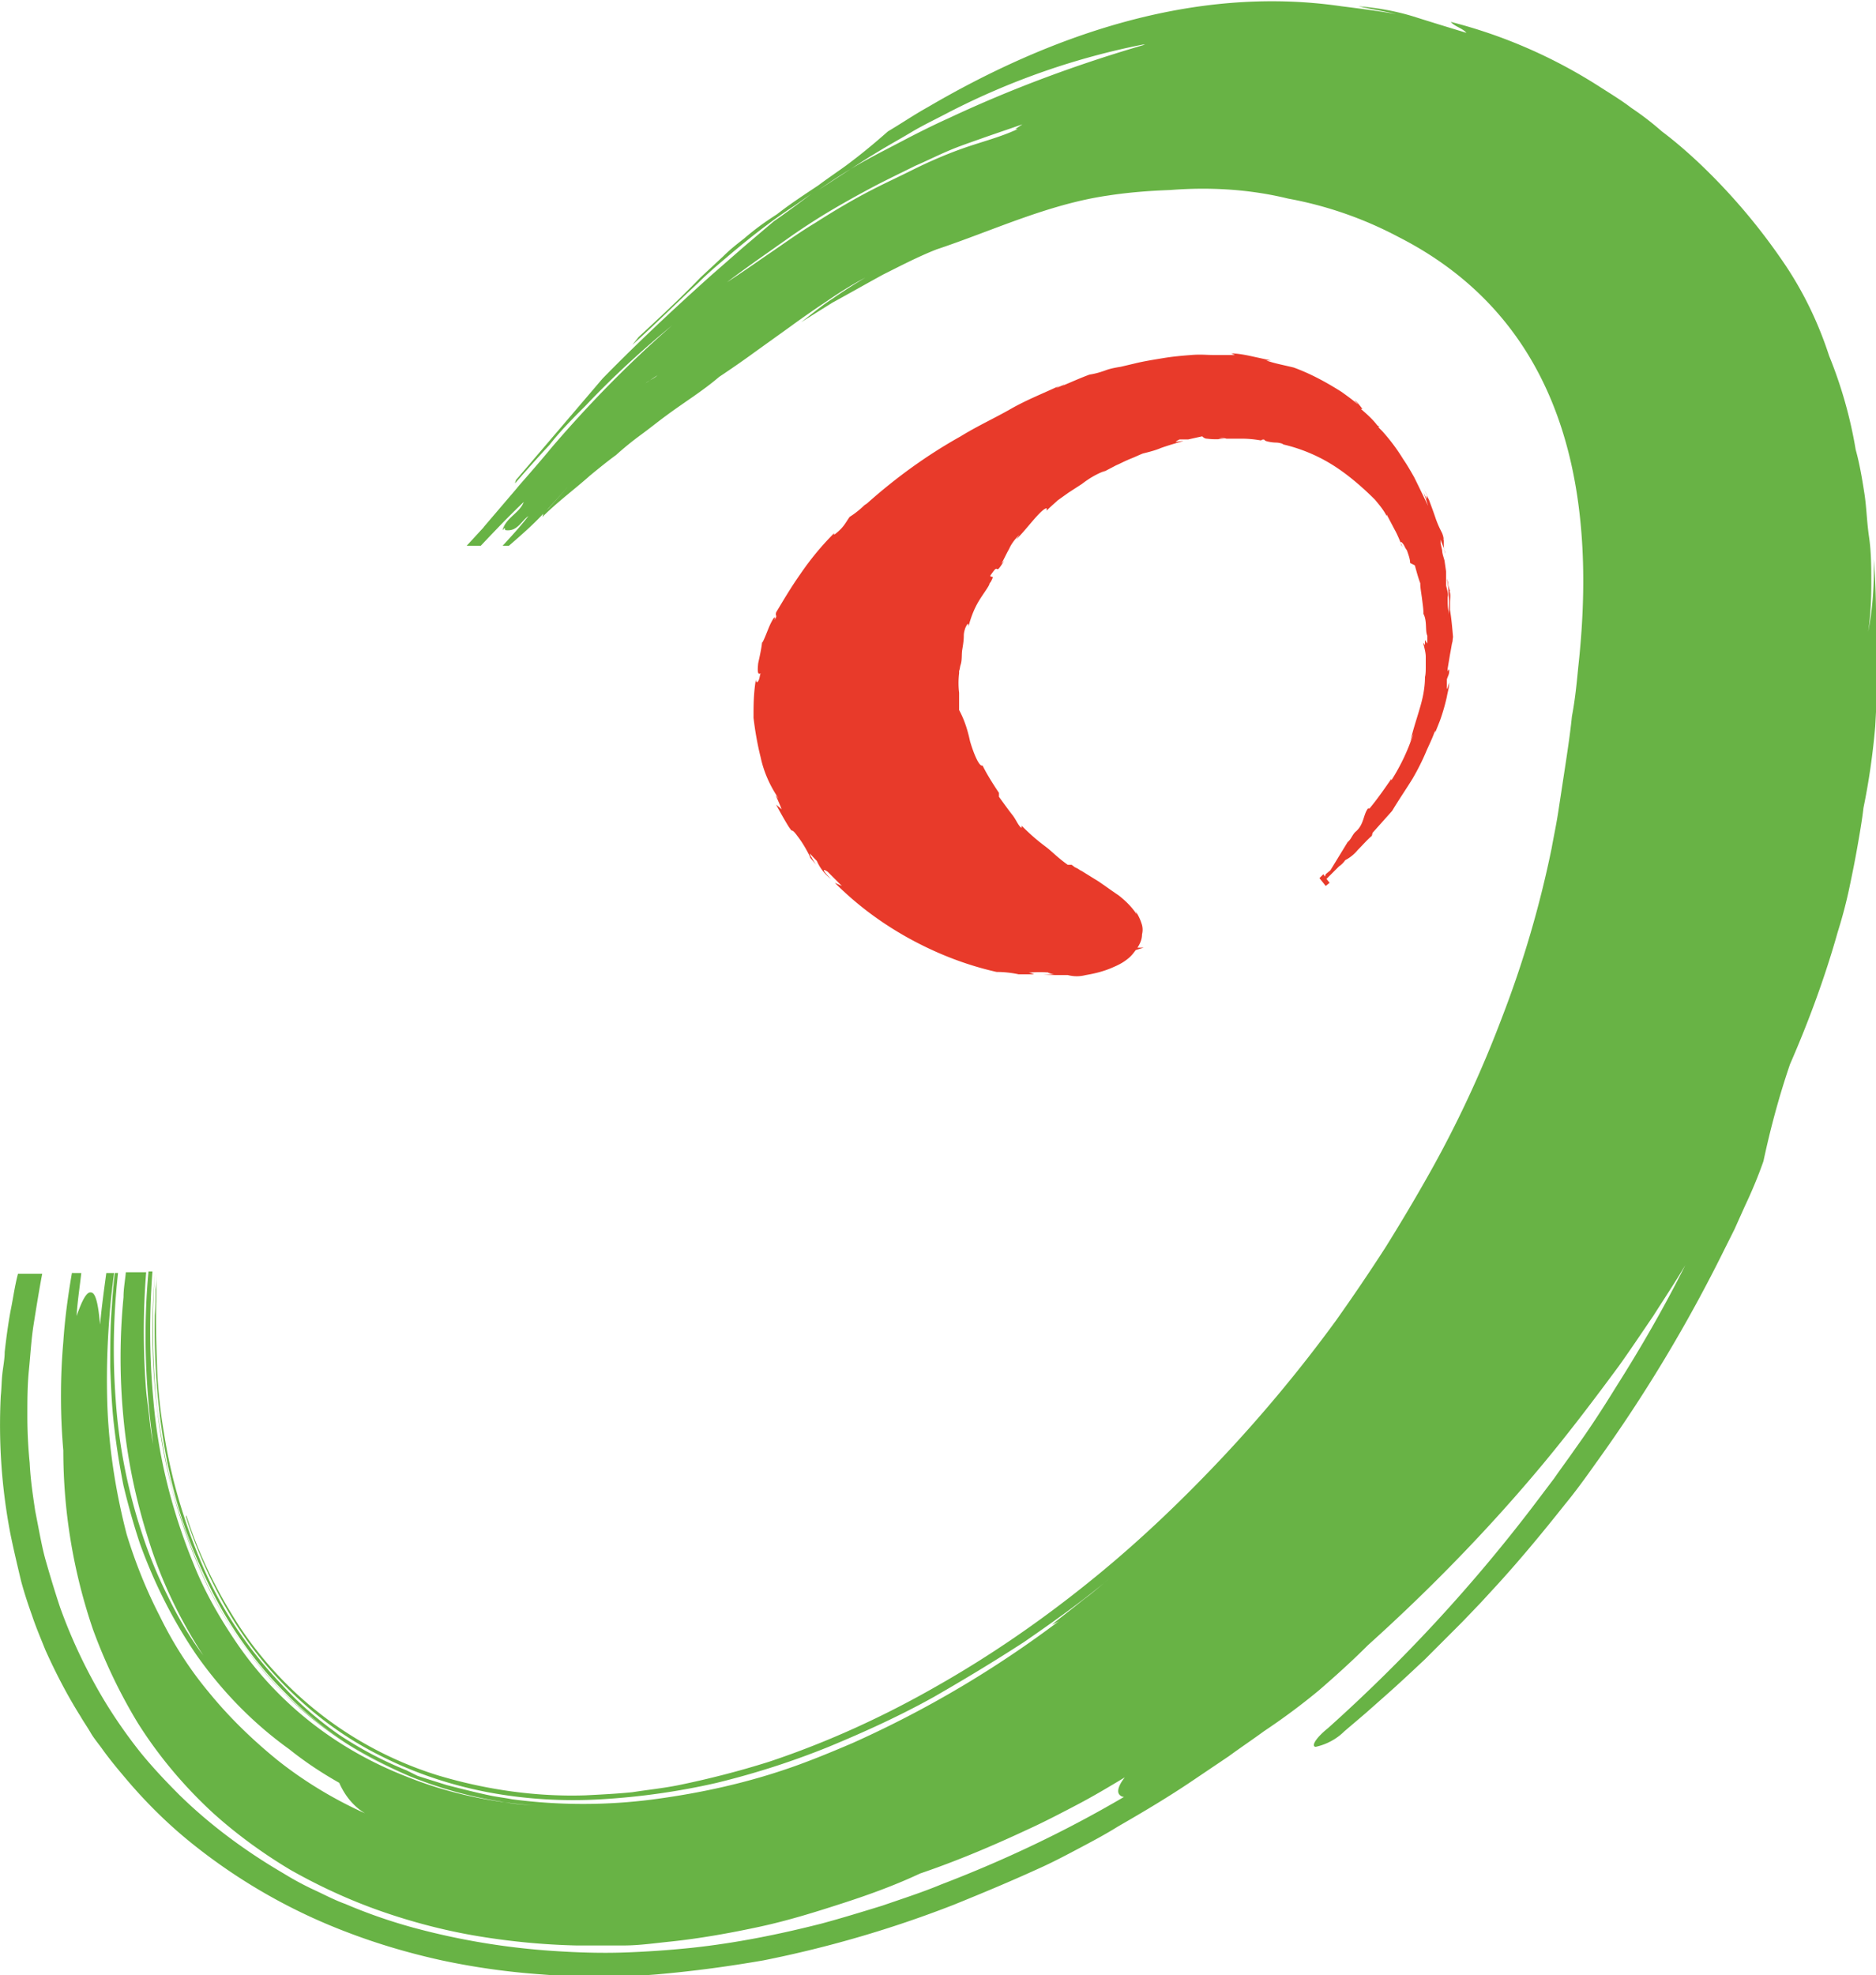
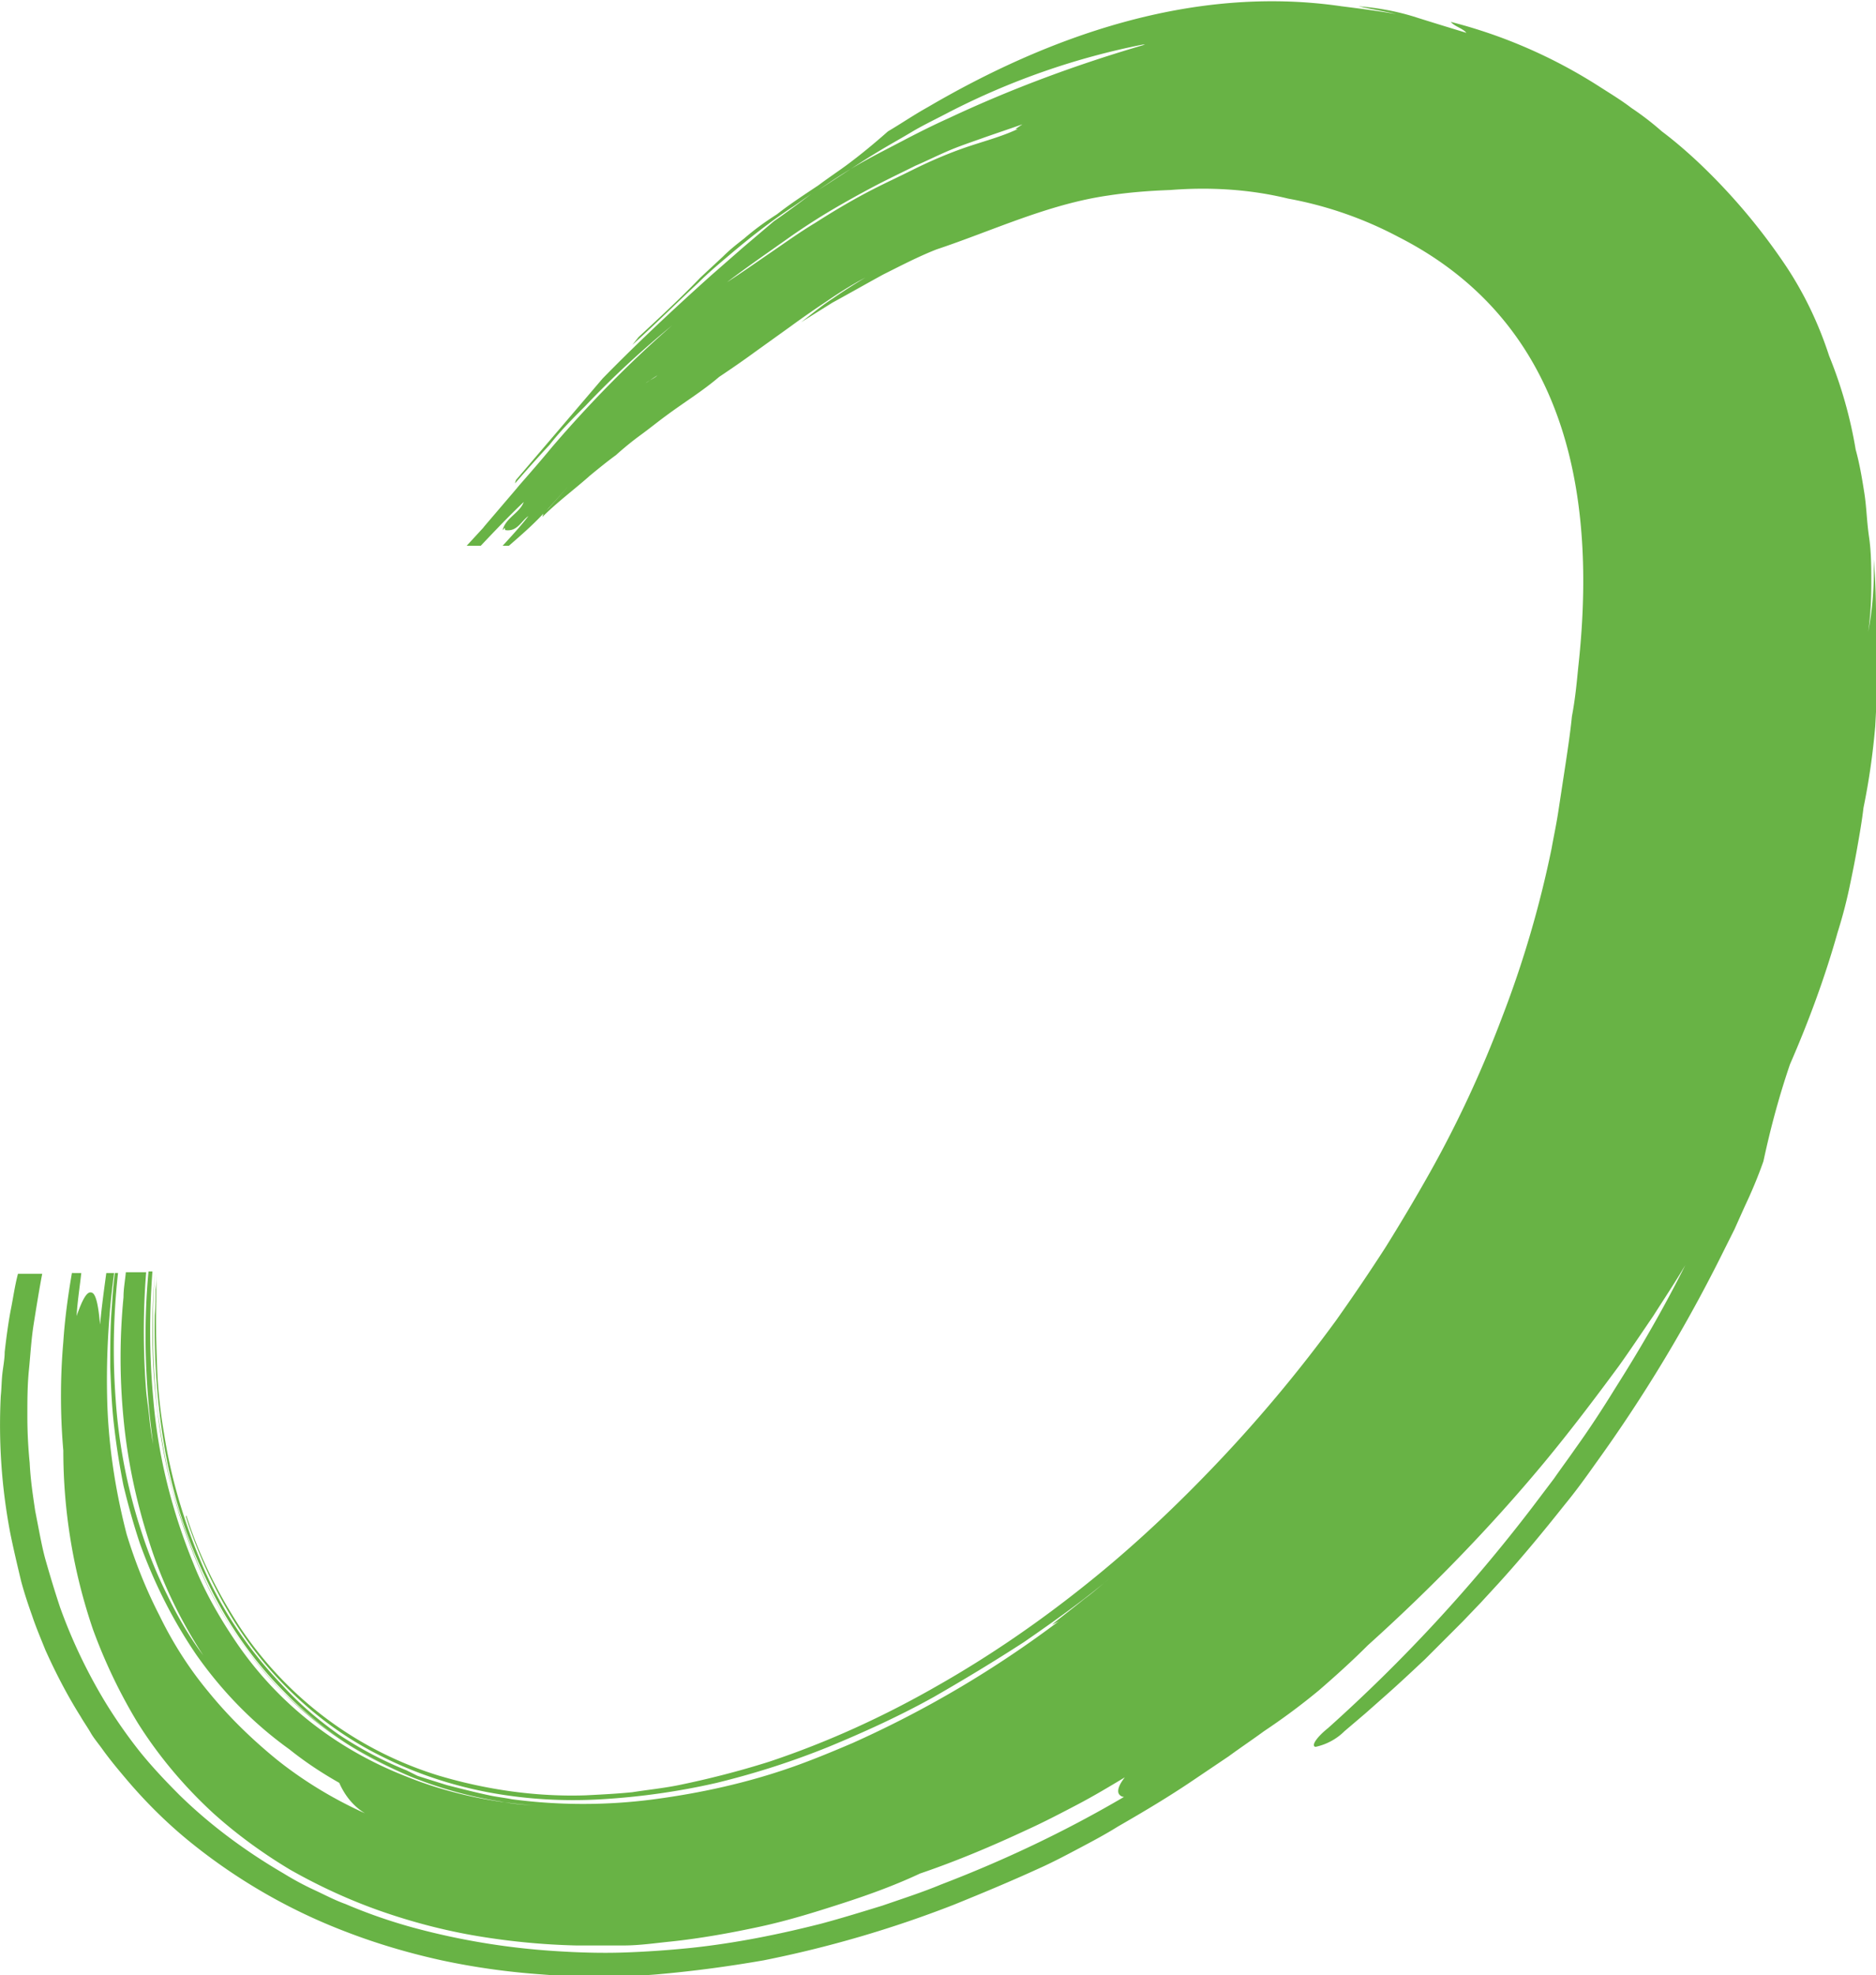
<svg xmlns="http://www.w3.org/2000/svg" width="24" height="25.26" overflow="visible">
-   <path d="M16.55 4.7c.22.08.42.19.61.31.07.05.14.1.21.16-.01-.02-.03-.03-.04-.05.04.03.07.07.1.11h-.02c.07.06.15.13.21.21l.03.02h-.02l.05.05c.1.11.19.23.27.36l.02.03c.04.06.08.13.12.2.06.12.18.37.18.37l-.06-.18c.01.03.03.06.04.1v-.03-.02l.03.05c-.02-.05-.04-.09-.06-.13l.06.13c.03.08.06.16.09.25.03.08.04.1.08.18.03.08.01.07.02.09v.06c0 .02 0 .05.02.11 0-.02-.03-.1-.05-.15l-.01-.03v.05l.02.09c0 .04.02.09.03.13l.02.14v.17c0 .02.01.04.02.09.01.05 0 .05 0 .08 0 .06 0 .11.01.17v.04c.01-.1.01-.2 0-.3 0-.05-.01-.11-.02-.16.03.08 0 .04.04.16 0-.03-.01-.01 0 .02.01.04 0 .08 0 .13v.09c.02.12.03.24.04.36 0 0 0-.06-.01.08V8.2c-.01.06-.02.12-.03.17l-.03.18v.03c0 .02.02-.05.02 0s-.02.07-.03.11v.1c0 .03 0 .04.03-.06 0 .06-.02.12-.03.18-.02.09-.05.2-.09.31l-.06.15v-.03c-.03.09-.07.17-.11.26-.05.12-.11.24-.18.36-.08.13-.17.26-.26.41l-.25.28-.01.04c-.05.04-.12.12-.18.18-.04.05-.1.1-.16.13-.02.03-.05.06-.08.08l-.16.16.04.05-.05.04-.04-.05-.04.03.04-.03-.04-.05.05-.05.02.03.01-.03.06-.05.22-.36c.05-.04.06-.1.11-.14.1-.09.09-.21.15-.29h.02c.1-.12.19-.25.28-.38v.02c.12-.19.21-.38.28-.59-.02.04-.03.07-.04.11.03-.15.08-.29.12-.43.04-.13.07-.27.07-.41.01-.04.01-.09.01-.13V8.5v.02-.12c0-.07-.03-.15-.03-.18s0-.01 0 0l.02.03v-.01-.03c0-.04 0-.02.03.02v-.1c-.03-.06 0-.19-.05-.28v-.02c0-.04-.01-.11-.02-.19-.01-.07-.02-.13-.02-.17v-.01c-.03-.08-.05-.16-.07-.23l-.06-.03c0-.05-.02-.1-.04-.16l-.02-.03-.02-.04c-.02-.03-.04-.05-.04-.03 0 .02.01.04.02.05-.03-.07-.06-.15-.1-.22l-.1-.19v.02c-.04-.08-.1-.15-.15-.21-.14-.14-.3-.28-.46-.39a2.083 2.083 0 00-.73-.32h.02a.292.292 0 00-.09-.02c-.07 0-.15-.02-.15-.03-.01-.02-.05 0-.05 0l.04.01c-.1-.02-.19-.03-.29-.03h-.23.04a.17.17 0 00-.1 0h.08c-.08.01-.15.01-.23 0-.02 0-.04-.01-.06-.03l-.09.02-.09.02h-.11c-.02.01-.04.02-.05.03.03 0 .06-.01.1-.01 0 0-.18.05-.29.09-.07.03-.15.05-.23.07-.05.02-.09.04-.14.06-.1.04-.15.07-.2.09l-.19.1.05-.03c-.11.04-.21.1-.3.17l-.17.11-.07.05-.07.05c-.03.03-.07.06-.14.13V6.5c-.03 0-.09.06-.16.14-.07.08-.15.18-.23.26l.04-.06c-.05.05-.1.11-.13.18-.04.07-.07.14-.1.19.02-.02.04-.04.05-.06-.08.13-.09.13-.1.13-.02-.01-.02-.02-.09.08 0 .03.03 0 .03.03-.01.02-.02.05-.04.07 0 .03-.08.13-.14.23-.06.1-.1.21-.13.32v.02c0-.04 0-.09-.04 0-.01.03-.02.06-.02.1 0 .06-.01.12-.02.18s0 .13-.02.19c-.01.03-.01.06-.02.08v.03c-.01.08-.01.17 0 .25v.22c.07.13.11.26.14.4.05.17.12.33.16.31.06.12.13.23.21.35v.05c.08.11.13.18.17.23.04.05.06.1.09.14.03.04.03.02.03.02v-.02c.14.14.23.21.31.27s.14.13.28.23h.05l.04.03.04.02.03.02.02.01.21.13c.09.06.17.12.26.18.09.07.17.15.23.24 0 0 0-.02-.02-.05.04.06.07.12.09.19.01.04.01.08 0 .12 0 .04-.01.08-.03.12-.01.02-.02.04-.03.05h.08l-.1.03c-.03.04-.06.08-.1.11-.06.05-.12.08-.19.11-.11.05-.23.08-.35.1-.08.02-.15.02-.23 0h-.16l-.16-.01H13.51h-.03a.31.31 0 01-.07-.02c0-.01 0 0 .04 0-.1-.01-.2-.01-.29 0 0 0 .02 0 .07.02h.03-.23c-.09-.02-.19-.03-.28-.03-.4-.09-.78-.24-1.14-.44-.34-.19-.65-.42-.93-.7l.09.04-.18-.18c-.03-.02-.05-.03-.05-.02 0 .01.02.04.09.11a.578.578 0 01-.18-.23c-.07-.07-.09-.1-.09-.09.01.02.01.03.02.04.02.04.06.1.06.1-.03-.04-.06-.07-.09-.11l.02.02c-.05-.1-.1-.19-.17-.28-.08-.11-.06-.04-.09-.09 0 0-.01-.01-.04-.06-.03-.05-.1-.17-.14-.25l.07.06c-.03-.08-.07-.16-.07-.17 0-.02 0 0 .03.03-.11-.16-.19-.34-.23-.53-.04-.16-.07-.33-.09-.5 0-.16 0-.31.03-.49 0 .04.02.05.04 0 .01-.03.01-.05.02-.08-.04.03-.04-.04-.03-.13.02-.09.04-.18.05-.27 0 .03.04-.07.08-.17s.1-.2.08-.11l.02-.04v-.02s-.01 0 0-.04c.09-.15.19-.32.31-.49.13-.19.27-.36.43-.52.01 0-.03.05.05-.02s.1-.12.15-.19c.08-.05.15-.11.21-.17l-.02.02.03-.02c.37-.33.77-.62 1.2-.86.21-.13.43-.23.64-.35s.42-.2.63-.3l-.05.03c.04-.01.07-.03.11-.04-.02 0-.02 0-.02.01.12-.05.23-.1.34-.14.07-.01.14-.03.22-.06.06-.02.12-.03.18-.04l.17-.04c.12-.03.25-.05.37-.07.12-.02.23-.03.36-.04.12-.01.19 0 .29 0H15.44h.36l-.05-.02c.09 0 .19.02.28.04l.23.05h-.06c.11.04.23.06.35.09z" fill-rule="evenodd" clip-rule="evenodd" fill="#e83a2a" />
  <path d="M12.14 1.51c-.2.09-.4.19-.59.29-.19.1-.39.2-.58.31-.19.11-.34.21-.5.32l.2-.13c.17-.11.35-.23.53-.34.18-.11.31-.18.46-.27.15-.09.32-.17.49-.26.78-.4 1.61-.69 2.47-.86h.03c-.86.25-1.7.56-2.51.94zm.2.38c-.23.08-.46.18-.68.29-.14.07-.29.14-.43.21-.28.14-.55.3-.8.46-.2.12-.38.25-.57.38-.19.13-.36.25-.56.38.13-.1.27-.2.41-.3l.44-.31c.16-.11.33-.22.5-.32.17-.1.35-.2.52-.29s.36-.18.54-.27c.14-.06.28-.13.42-.19.14-.06.29-.11.43-.16s.35-.12.52-.18l-.09.06h.03c-.21.1-.45.16-.68.24zM8.26 4.9c.05-.04.11-.06.15-.1l-.15.1zM7.02 6.5l-.03.03.28-.31-.25.28zm-.9.42l.12-.12-.12.12zm17.85.23c.01.31-.01.62-.07.93.03-.2.04-.41.04-.61s0-.41-.03-.61c-.03-.21-.03-.37-.06-.56-.03-.19-.06-.37-.11-.55a5.65 5.65 0 00-.34-1.2c-.13-.4-.31-.78-.54-1.13a7.777 7.777 0 00-1.15-1.36c-.14-.13-.29-.26-.45-.38a3.68 3.68 0 00-.39-.3c-.13-.1-.28-.19-.42-.28-.58-.37-1.22-.65-1.89-.82.05.06.15.08.2.14-.23-.07-.46-.14-.68-.21-.23-.07-.46-.11-.7-.13.17.04.31.06.48.1-.23-.04-.46-.07-.7-.1-1.92-.28-3.77.4-5.29 1.29-.18.1-.34.21-.51.31-.17.15-.35.3-.54.44-.11.08-.23.16-.35.25-.18.12-.35.23-.53.37-.17.11-.28.19-.42.31-.09.07-.18.14-.27.23l-.29.27c-.25.26-.52.51-.79.76l-.08.1c.29-.26.56-.53.84-.79.12-.12.25-.23.38-.34.27-.23.55-.45.84-.64l.23-.16c-.16.12-.32.24-.48.35l-.4.34-.4.35c-.48.43-.95.87-1.39 1.32L6.6 6.14c0 .01-.01.02-.01.04.14-.16.29-.33.44-.49.14-.18.3-.34.46-.5.35-.37.72-.71 1.11-1.03-.55.48-1.06 1-1.54 1.56-.14.17-.28.33-.42.49l-.05.06-.41.48.02-.02-.23.25h.18c.18-.19.36-.38.55-.56-.05.14-.23.2-.27.36l.03-.03c0 .02 0 .03.01.03.15.02.2-.12.29-.18-.1.13-.22.26-.33.38h.08c.15-.13.3-.26.44-.41 0 .01-.01.03-.01.04.19-.19.42-.36.61-.53.11-.09.22-.18.33-.26.1-.09.21-.18.32-.26.11-.08.22-.17.33-.25.23-.17.46-.31.67-.49.15-.1.31-.21.46-.32l.46-.33c.15-.11.31-.22.46-.32.16-.11.32-.21.49-.3-.15.09-.29.18-.42.27-.14.09-.27.2-.4.3l.4-.25c.22-.12.43-.24.65-.36.22-.11.45-.23.68-.32.72-.24 1.43-.58 2.2-.69.26-.04.52-.06.79-.07.51-.04 1.02-.01 1.51.11a4.885 4.885 0 011.41.49c2.28 1.16 2.52 3.53 2.3 5.51-.02.21-.04.41-.08.62-.02.2-.05.4-.08.6l-.09.59c-.03.2-.06.33-.09.5-.15.73-.36 1.45-.63 2.15-.26.69-.57 1.36-.93 2-.18.32-.37.64-.57.96-.2.31-.41.62-.63.93-.46.63-.96 1.23-1.49 1.79s-1.09 1.09-1.69 1.57c-.61.49-1.25.93-1.92 1.31-.68.39-1.4.72-2.15.97-.38.12-.77.22-1.16.3-.2.04-.4.06-.59.09-.2.02-.4.03-.6.04-.63.02-1.26-.07-1.87-.25a4.718 4.718 0 01-2.55-1.9c-.28-.43-.51-.89-.67-1.38-.02-.06-.02-.06-.02-.03.01.03.04.13.06.18.14.39.32.77.54 1.13.23.37.5.7.81.99.33.31.7.57 1.11.77.42.21.87.36 1.34.45.48.09.97.12 1.46.09.5-.03.99-.1 1.47-.21.49-.12.96-.27 1.43-.46.46-.19.92-.4 1.35-.64.4-.23.78-.46 1.15-.7l.13-.09c.33-.23.65-.46.96-.72-.11.09-.21.18-.32.26-.21.17-.4.31-.41.33.03-.02.06-.03.09-.05a13.649 13.649 0 01-2.64 1.56c-.28.12-.55.23-.78.31-.57.2-1.16.33-1.76.41-.6.08-1.22.08-1.82 0-.1-.02-.2-.03-.29-.05-.19-.04-.38-.09-.54-.13-.16-.05-.29-.09-.38-.12l-.14-.07c-.3-.12-.6-.28-.87-.46-.27-.19-.51-.4-.73-.64-.42-.44-.77-.96-1.01-1.52-.23-.54-.4-1.1-.49-1.68-.05-.29-.08-.57-.09-.85-.01-.29-.02-.57-.01-.85v-.37c0 .07 0 .15-.01.22v.06c0 .06 0 .16-.01.27-.01.57.03 1.15.13 1.72s.27 1.12.52 1.64c.25.54.59 1.04 1.01 1.46a4.74 4.74 0 001.59 1.07c-.3-.13-.59-.28-.86-.46s-.51-.38-.74-.6c-.44-.45-.8-.97-1.05-1.54-.15-.34-.27-.69-.37-1.04-.09-.35-.15-.7-.2-1.06-.06-.57-.07-1.15-.03-1.72-.05.6-.04 1.21.04 1.81.09.73.29 1.44.6 2.11.16.34.36.66.59.96.49.65 1.15 1.16 1.9 1.49.41.18.85.31 1.3.38.14.03.29.04.44.05-.57-.04-1.13-.16-1.65-.37-.9-.35-1.65-.94-2.18-1.72-.21-.31-.4-.64-.54-.99-.28-.68-.46-1.39-.52-2.13-.05-.54-.05-1.08-.01-1.62H1.9c-.07.74-.04 1.48.06 2.21a3.98 3.98 0 01-.05-.34c-.01-.11-.03-.23-.04-.34-.04-.51-.04-1.02 0-1.52h-.26c-.01.11-.03.21-.03.32-.05.52-.05 1.03 0 1.55.05.53.16 1.05.32 1.55.16.52.4 1.02.7 1.48-.18-.24-.33-.5-.46-.77-.13-.26-.24-.53-.33-.81a6.93 6.93 0 01-.33-1.69c-.04-.54-.03-1.08.03-1.62h-.04c-.02.14-.03.29-.04.44-.02.25-.02.51-.02.76.01.25.02.51.05.76.03.26.07.51.12.76.06.25.13.5.21.74.18.5.42.98.72 1.42.33.47.73.88 1.19 1.21.2.16.41.3.64.43.07.16.18.3.33.39-.4-.18-.78-.41-1.12-.68-.32-.26-.62-.55-.88-.87-.25-.3-.46-.63-.63-.98-.17-.33-.31-.68-.42-1.04-.15-.58-.24-1.18-.25-1.78-.01-.52.02-1.04.09-1.56h-.1c-.03.22-.06.44-.08.66-.02-.23-.05-.4-.11-.41-.06-.02-.12.1-.19.3.01-.18.04-.37.06-.55H.92c-.05.29-.09.58-.11.88-.04.46-.04.93 0 1.39a7.079 7.079 0 00.38 2.29c.15.41.34.81.57 1.19.27.43.6.82.97 1.16.3.27.63.51.98.72.37.21.76.39 1.16.53.4.14.82.25 1.24.32.42.07.84.11 1.26.12h.61c.2 0 .4-.03.6-.05.38-.04.77-.11 1.14-.19.37-.08.72-.19 1.06-.3.34-.11.67-.23.99-.38.47-.16.92-.35 1.37-.56.22-.1.43-.21.64-.32.21-.11.41-.23.61-.35-.08.1-.11.19-.06.23.01.01.03.02.05.02-.75.44-1.53.81-2.34 1.12-.24.1-.49.18-.75.27-.26.08-.52.16-.78.23-.55.14-1.1.25-1.66.31-.29.03-.58.05-.87.06-.29.01-.6 0-.9-.02-.61-.04-1.21-.14-1.8-.3-.29-.08-.58-.18-.86-.3-.14-.05-.27-.12-.4-.18s-.26-.13-.39-.21c-.48-.28-.93-.61-1.33-1-.18-.18-.36-.37-.52-.57-.15-.19-.29-.39-.42-.6a6.757 6.757 0 01-.59-1.23c-.07-.21-.13-.41-.19-.62-.03-.11-.05-.21-.07-.31l-.06-.31c-.03-.2-.06-.4-.07-.61-.02-.2-.03-.4-.03-.6s0-.39.02-.59c.02-.2.03-.39.06-.58.03-.19.07-.44.11-.65H.23c-.04.15-.06.3-.09.45-.03.15-.06.37-.08.55 0 .09-.02.19-.03.28-.01.09-.01.19-.02.28a7.366 7.366 0 00.12 1.75c.04.2.09.41.14.62.04.15.09.3.14.44.05.15.11.29.17.44.13.29.28.58.45.85.04.07.09.14.13.21s.1.14.15.21c.1.14.21.27.32.4.23.27.49.53.77.76.61.5 1.3.9 2.04 1.18.39.15.8.27 1.21.36.42.09.85.15 1.28.18.49.04.98.04 1.47 0 .46-.04.91-.1 1.37-.18a14.51 14.51 0 002.43-.71c.37-.15.73-.3 1.08-.46.18-.08.35-.17.52-.26.17-.09.34-.18.5-.28.33-.19.65-.38.96-.59l.46-.31c.15-.11.3-.21.45-.32.24-.16.47-.33.7-.52.22-.19.43-.38.63-.58.8-.72 1.56-1.5 2.25-2.33.34-.41.65-.82.96-1.24.15-.21.29-.42.44-.64.14-.22.28-.43.41-.65-.27.54-.57 1.06-.9 1.58-.16.26-.33.52-.51.77-.09.13-.18.25-.27.38l-.28.37c-.78 1.02-1.65 1.96-2.61 2.82-.15.12-.22.23-.16.24.14-.03.27-.1.37-.2l.27-.23.26-.23c.17-.15.34-.31.5-.46l.48-.48.23-.24.23-.25c.3-.33.58-.67.85-1.01.14-.17.27-.35.39-.52A19.165 19.165 0 0022.05 16l.14-.28.13-.29c.09-.19.17-.38.24-.58.09-.42.2-.83.34-1.24.24-.55.45-1.12.61-1.69.06-.19.11-.38.15-.57.04-.19.07-.34.1-.51.03-.17.06-.34.08-.51.07-.34.12-.69.15-1.04.01-.18.02-.35.02-.52-.02-.56.01-1.08-.04-1.62z" fill-rule="evenodd" clip-rule="evenodd" fill="#68b345" />
</svg>